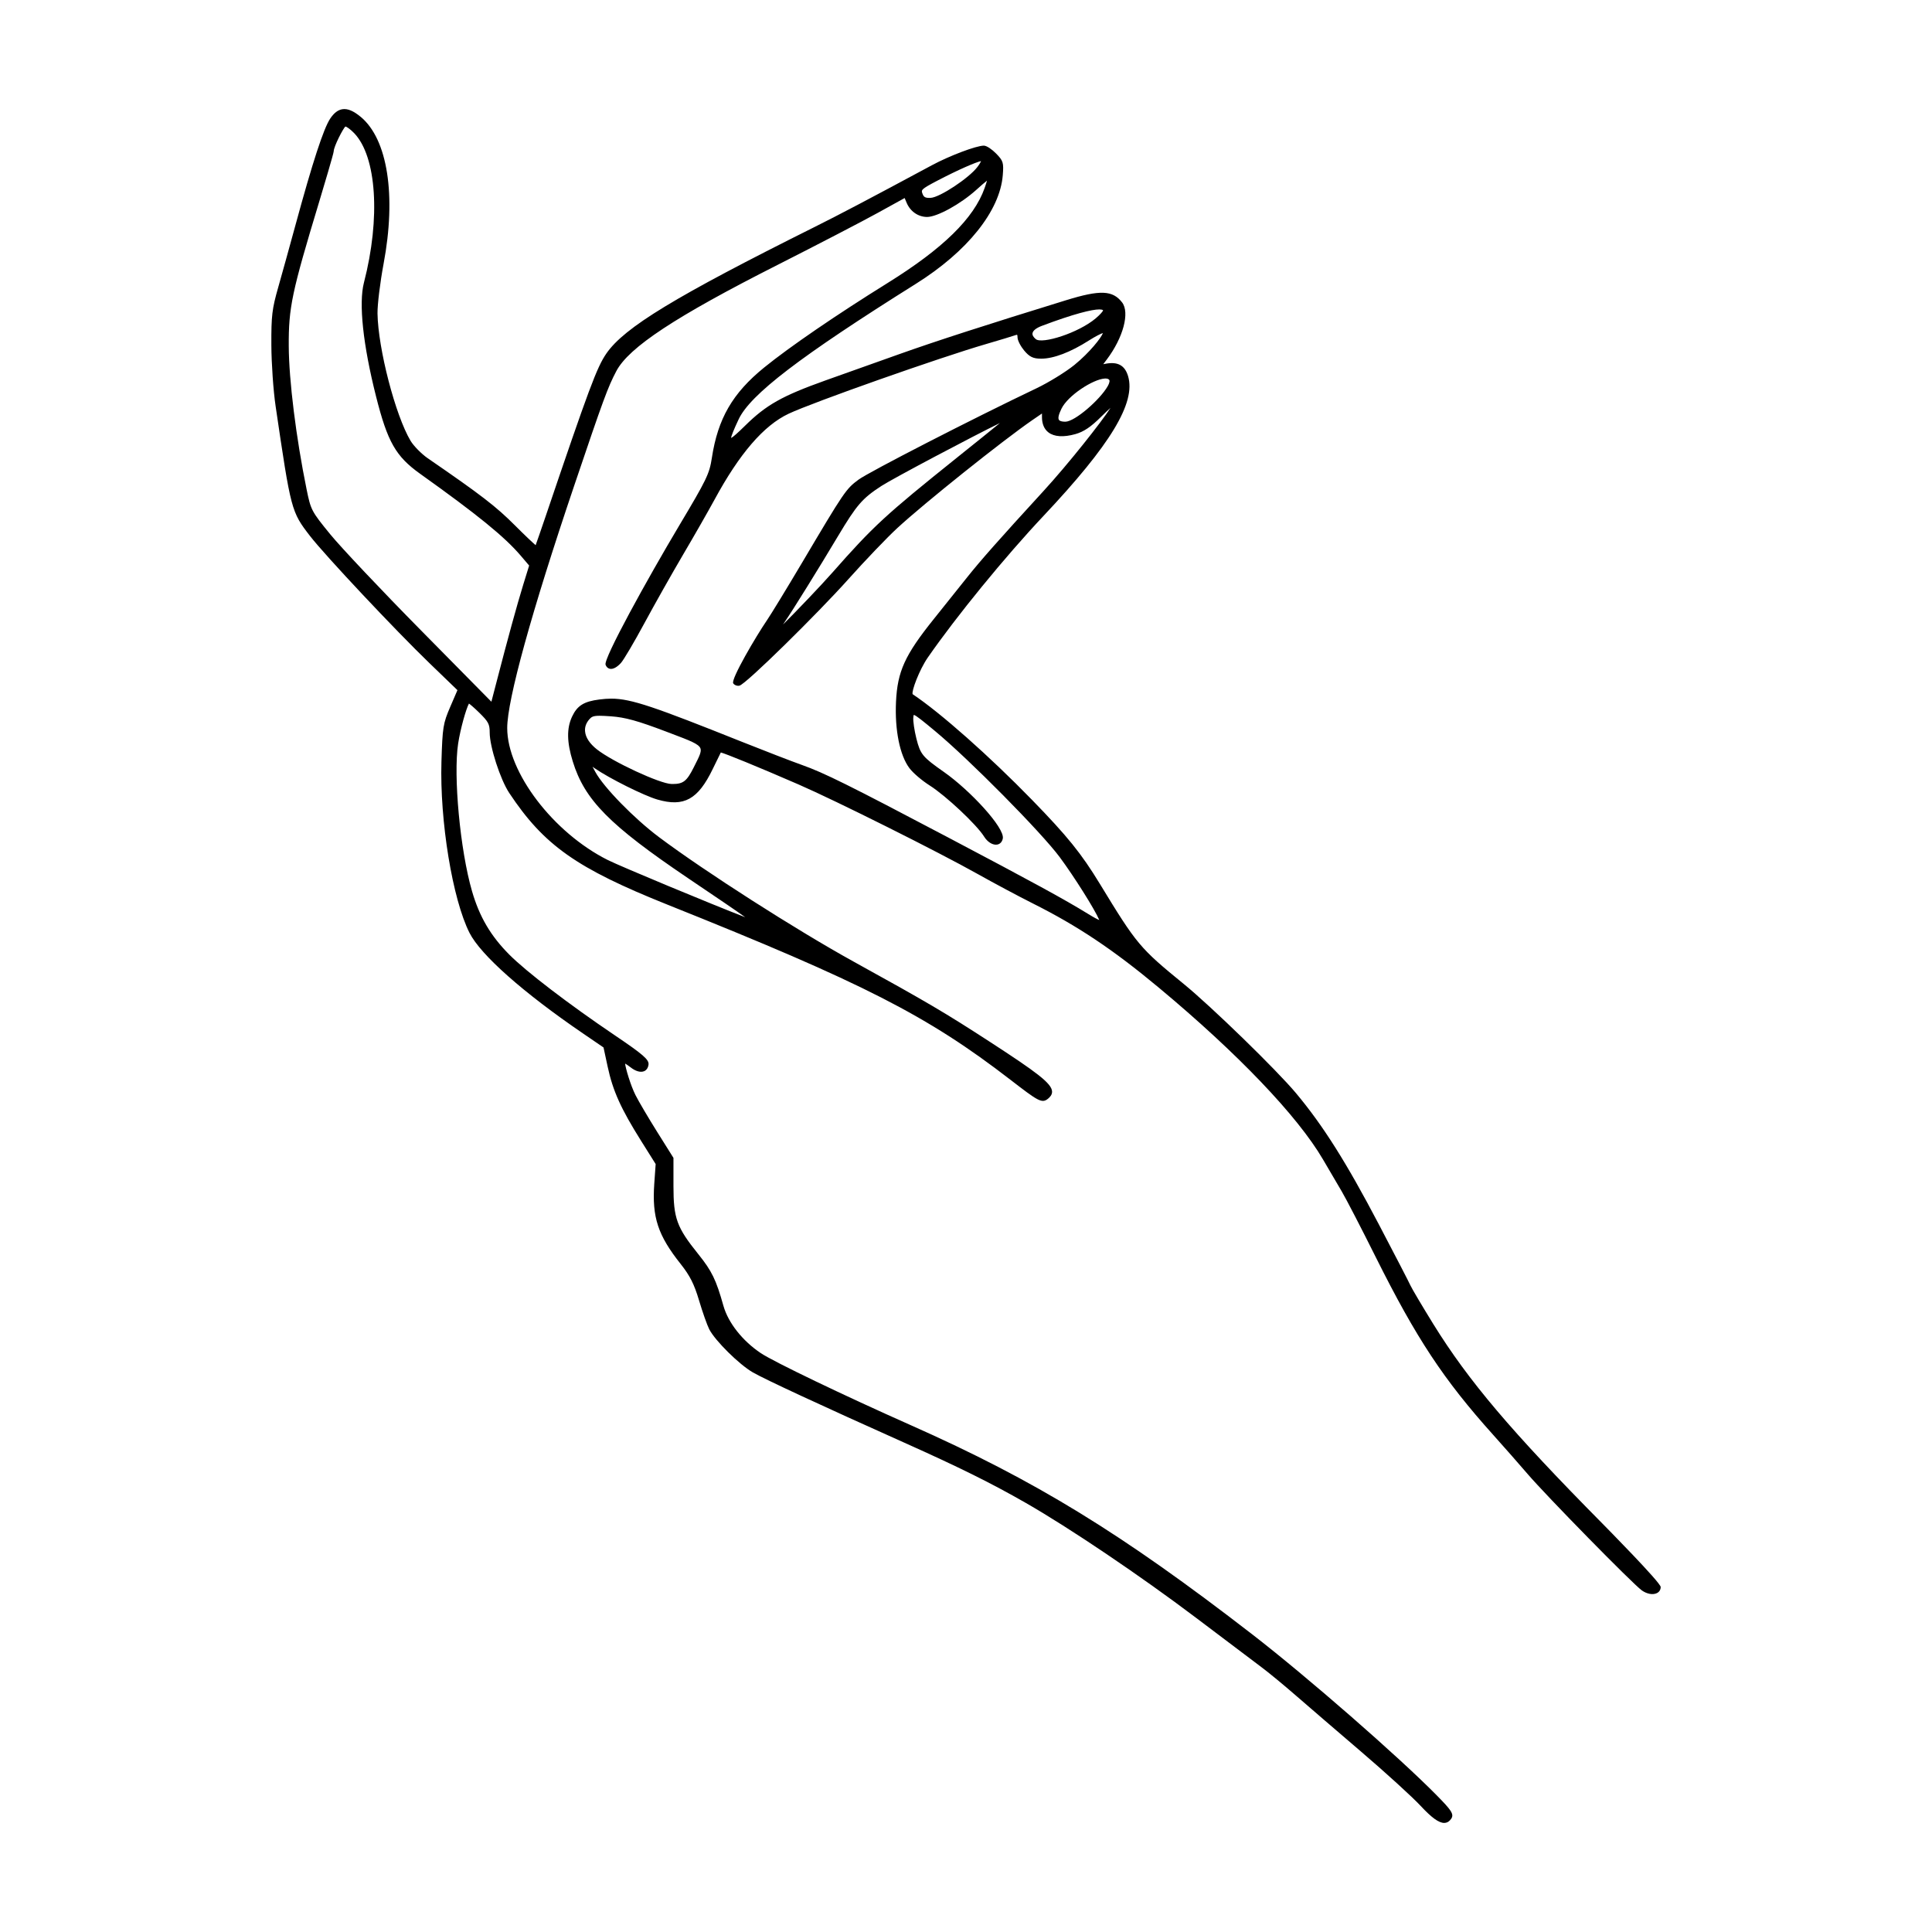
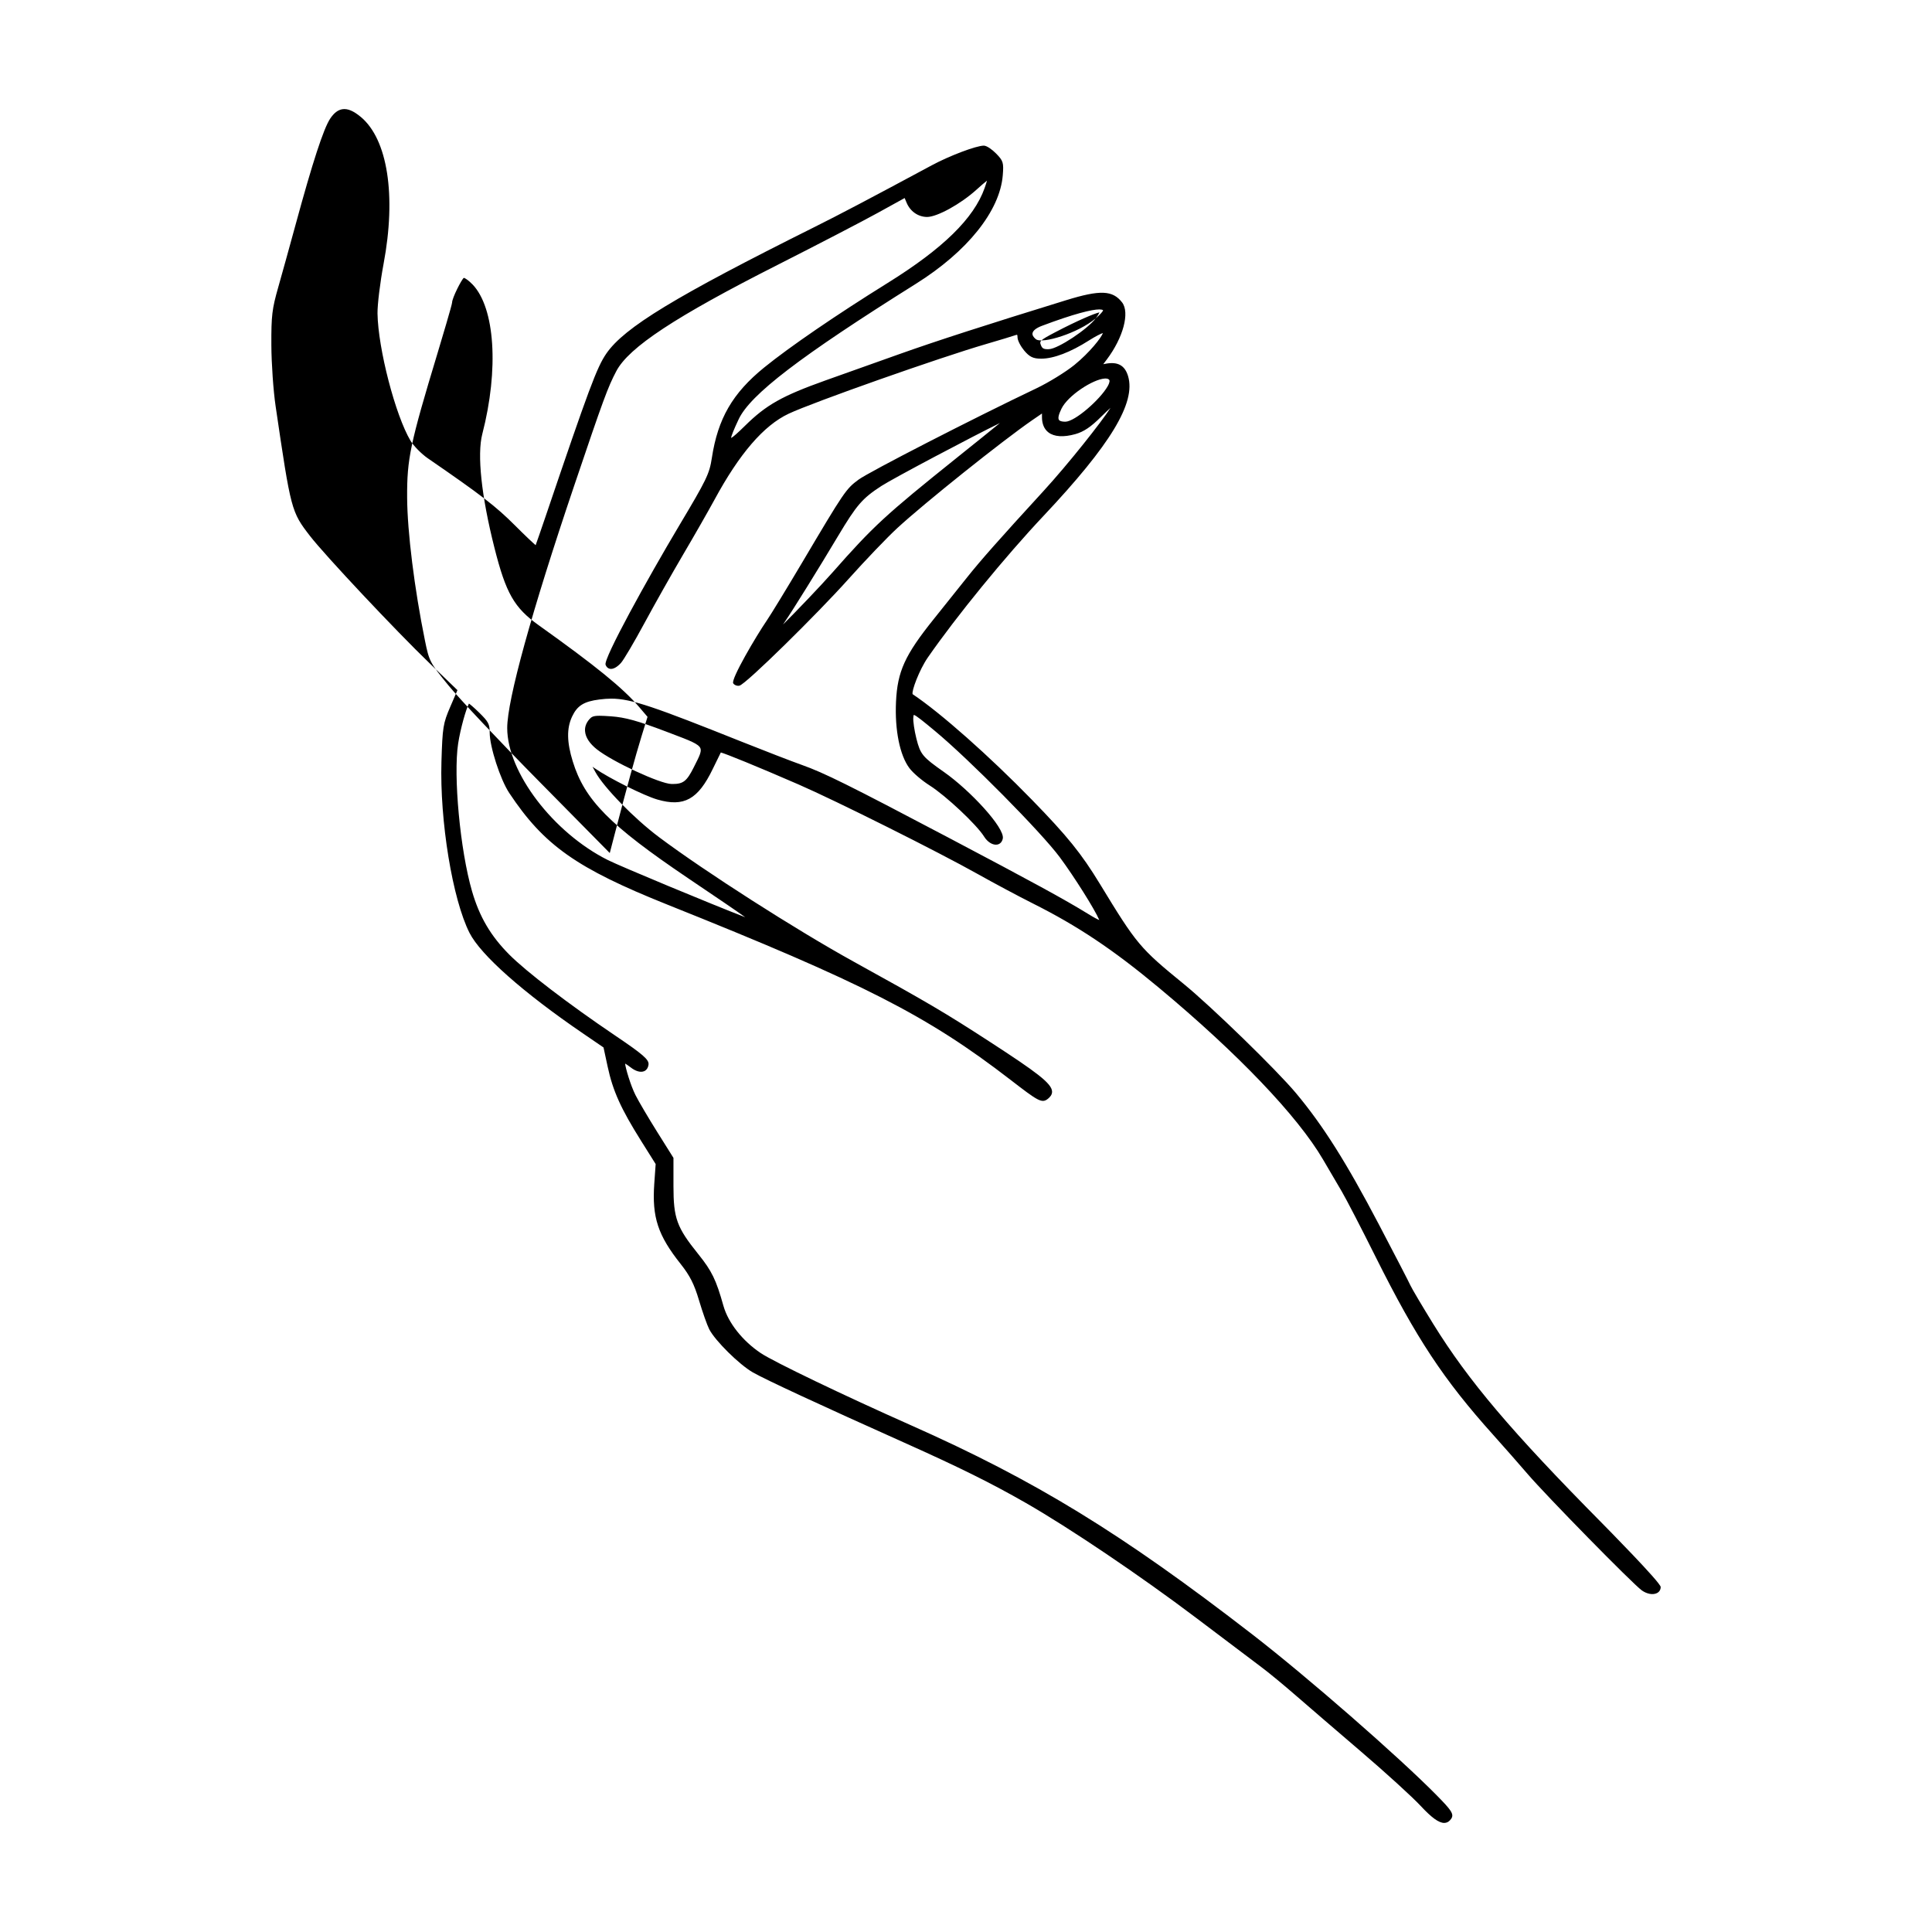
<svg xmlns="http://www.w3.org/2000/svg" fill="#000000" width="800px" height="800px" version="1.1" viewBox="144 144 512 512">
-   <path d="m239.55 174.94c-1.906-1.57-3.422-2.203-4.801-1.996-1.184 0.176-2.254 0.992-3.254 2.504v0.004c-1.754 2.637-4.672 11.582-9.18 28.152-1.531 5.621-3.602 13.078-4.574 16.504-1.652 5.793-1.859 7.512-1.828 15.324 0.02 4.856 0.523 12.141 1.133 16.242 4.066 27.613 4.144 27.941 9.117 34.375 3.969 5.133 22.621 24.988 31.676 33.719l7.387 7.129-1.906 4.422c-1.898 4.418-2.051 5.367-2.332 14.52-0.473 15.707 2.934 36.492 7.438 45.383 2.969 5.856 14.207 15.82 30.074 26.648l5.441 3.719 1.098 5.098c1.367 6.379 3.512 11.145 8.836 19.617l3.883 6.184-0.371 5.25c-0.613 8.855 0.953 13.621 7.008 21.246 2.445 3.09 3.582 5.34 4.852 9.617 0.938 3.141 2.152 6.586 2.711 7.672 1.578 3.062 7.965 9.371 11.582 11.441 3.391 1.934 18.012 8.715 40.125 18.617 14.594 6.535 23.008 10.707 32.152 15.941 11.551 6.609 30.547 19.426 45.168 30.48 7.578 5.727 15.355 11.598 17.262 13.027 1.914 1.422 6.027 4.816 9.176 7.559 3.203 2.785 11.164 9.633 17.387 14.957 6.434 5.508 13.469 11.914 15.672 14.281 2.926 3.144 4.816 4.516 6.246 4.516 0.059 0 0.121-0.004 0.18-0.012 0.672-0.055 1.238-0.43 1.691-1.117 0.805-1.219-0.066-2.328-3.844-6.172-10.102-10.262-34.316-31.391-48.879-42.656-34.641-26.789-57.473-40.777-90.484-55.434-17.734-7.875-36.32-16.797-39.77-19.105-4.84-3.234-8.641-8.039-9.91-12.555-1.941-6.902-3.055-9.199-6.648-13.668-5.727-7.117-6.59-9.488-6.59-18.094v-7.43l-4.301-6.856c-2.293-3.656-4.934-8.133-5.758-9.777-1.316-2.613-2.664-7.227-2.754-8.359 0.301 0.168 0.812 0.504 1.449 0.996 1.32 1.047 2.629 1.402 3.551 1.039 0.66-0.266 1.09-0.887 1.203-1.754 0.176-1.309-1.406-2.684-8.918-7.758-12.203-8.246-23.434-16.836-27.953-21.371-4.969-4.992-7.934-10.035-9.914-16.871-3.133-10.809-4.977-30.531-3.668-39.086 0.621-4.012 2.102-9.191 2.867-10.602 0.414 0.293 1.371 1.094 2.695 2.394 2.457 2.41 2.801 3.047 2.801 5.301 0 3.762 2.812 12.445 5.184 16.012 9.203 13.863 17.824 19.945 41.938 29.594 51.887 20.742 68.859 29.414 90.836 46.371 7.367 5.684 8.367 6.375 9.992 5.059 0.492-0.402 1.137-1.047 1.082-1.949-0.117-2.152-4.18-5.144-16.332-13.039-11.965-7.773-16.711-10.57-36.289-21.371-15.246-8.418-39.316-23.816-51.508-32.945-6.609-4.949-14.664-13.191-16.898-17.289l-0.754-1.387 0.57 0.395c3.891 2.691 13.059 7.262 16.625 8.293 7.043 2.035 10.762 0 14.672-8.117 1.059-2.188 1.848-3.805 2.133-4.359 1.43 0.387 9.324 3.578 20.586 8.473 9.961 4.332 37.039 17.871 47.5 23.746 4.312 2.418 10.855 5.914 14.59 7.789 11.895 5.961 21.246 12.207 33.344 22.277 20.949 17.438 36.832 34.059 43.574 45.594 1.559 2.656 3.793 6.473 4.941 8.422 1.16 1.961 5.215 9.793 9.039 17.461 10.73 21.488 17.984 32.469 31.07 47.035 2.977 3.32 6.984 7.871 9.113 10.359 4.934 5.769 27.879 29.16 30.312 30.902 1.344 0.961 2.957 1.254 4.027 0.711 0.629-0.324 0.977-0.898 0.977-1.613 0-1.176-14.852-16.207-15.48-16.848-24.121-24.383-35.418-37.715-44.785-52.84-2.875-4.656-5.652-9.34-6.051-10.219-0.395-0.887-4.012-7.871-8.41-16.254-8.613-16.414-14.762-26.145-21.922-34.711-5.133-6.141-22.383-22.918-29.773-28.953-11.609-9.473-12.438-10.461-22.199-26.5-4.914-8.066-8.602-12.629-17.938-22.219-11.332-11.645-24.379-23.195-31.68-28.051-0.371-0.73 1.75-6.449 4.027-9.738 7.559-10.902 20.449-26.684 30.656-37.52 17.801-18.906 24.5-29.977 22.41-37.023-0.852-2.871-2.75-3.918-5.996-3.285l-0.586 0.109 0.922-1.219c4.367-5.793 6.156-12.453 4.066-15.16-2.488-3.219-5.789-3.359-14.738-0.605-21.508 6.629-34.285 10.762-44.117 14.254-6.086 2.16-14.918 5.309-19.75 7.031-11.512 4.117-15.695 6.473-21.316 12.012-1.961 1.93-3.199 3.019-3.691 3.25 0.051-0.574 0.715-2.223 1.98-4.918 3.09-6.602 16.27-16.68 47-35.953 13.645-8.555 22.25-19.305 23.016-28.754 0.273-3.356 0.117-3.844-1.773-5.769-1.02-1.039-2.457-2.086-3.25-2.086-2 0-9.082 2.676-13.773 5.199-16.512 8.879-24.355 13.004-31.078 16.359-36.984 18.453-50.387 26.598-55.172 33.52-2.519 3.641-4.629 9.309-16.148 43.293-1.25 3.688-2.254 6.566-2.602 7.512-0.746-0.629-2.719-2.481-5.5-5.262-5.019-5.027-8.906-8.02-23.109-17.789-1.637-1.133-3.719-3.246-4.535-4.609-4.027-6.75-8.609-24.414-8.762-33.746-0.035-2.359 0.691-8.254 1.605-13.141 3.418-18.145 1.078-33.094-6.094-38.996zm166.02 16.918c-0.133 0.48-0.344 1.148-0.625 1.945-2.84 8.047-11.012 16.047-25.699 25.18-13.73 8.539-25.961 16.918-32.738 22.414-8.379 6.805-12.27 13.527-13.863 23.973-0.645 4.207-1.367 5.703-8.59 17.805-8.574 14.379-20.168 35.398-19.574 36.984 0.289 0.762 0.785 1.008 1.152 1.078 0.82 0.16 1.867-0.387 2.918-1.543 0.734-0.805 3.527-5.547 6.238-10.57 2.672-4.953 7.262-13.082 10.223-18.121 2.953-5.008 6.691-11.551 8.34-14.586 6.621-12.219 13.043-19.664 19.633-22.773 6.434-3.031 40.188-14.941 52.34-18.469 3.688-1.078 7.07-2.102 7.699-2.332 0.422-0.156 0.523-0.105 0.523-0.105 0 0.004 0.102 0.082 0.102 0.621 0 0.898 0.906 2.508 1.777 3.547 1.41 1.684 2.383 2.144 4.5 2.144 3.289 0 7.777-1.715 12.637-4.812 1.75-1.113 3.144-1.797 3.699-1.984-0.277 1.098-3.531 5.215-7.566 8.484-2.309 1.859-6.777 4.613-9.965 6.137-16.691 7.945-44.488 22.215-47.211 24.234-3.332 2.465-3.754 3.082-15.02 22.102-4.012 6.769-8.172 13.582-9.273 15.199-2.852 4.168-9.586 15.625-8.918 16.672 0.309 0.488 1.082 0.762 1.656 0.621 1.758-0.406 20.895-19.305 28.812-28.164 4.488-5.012 10.316-11.105 13.004-13.582 7.148-6.602 27.91-23.195 35.832-28.648l2.519-1.727v0.961c0 1.793 0.598 3.199 1.727 4.055 1.531 1.164 3.988 1.316 7.109 0.449 2.238-0.629 4.098-1.879 6.863-4.621 1.031-1.027 1.863-1.805 2.465-2.332-2.398 3.762-11.25 14.938-17.801 22.078-11.684 12.75-16.59 18.297-20.188 22.812-1.699 2.137-5.684 7.125-8.852 11.074-7.664 9.551-9.621 13.855-10.004 21.914-0.352 7.477 1.008 14.219 3.559 17.598 0.945 1.266 3.305 3.281 5.375 4.594 4.254 2.691 12.461 10.395 14.391 13.512 0.922 1.496 2.352 2.352 3.5 2.141 0.766-0.141 1.305-0.73 1.477-1.613 0.543-2.836-8.68-12.762-15.582-17.609-5.707-4.004-6.254-4.664-7.316-8.855-0.539-2.141-0.922-4.715-0.816-5.629 0.02-0.156 0.07-0.586 0.102-0.648h0.02c0.488 0 2.754 1.879 5.613 4.254 9.035 7.488 28.191 26.859 33.066 33.438 3.805 5.129 9.281 13.82 10.484 16.66-0.395-0.141-1.246-0.559-3.082-1.691-6.039-3.723-14.715-8.457-37.129-20.273-26.25-13.836-32.738-17.055-38.582-19.129-2.656-0.945-9.77-3.688-15.855-6.117-23.109-9.227-29.352-11.461-34.684-11.461-1.039 0-2.039 0.086-3.129 0.223-4.125 0.52-5.894 1.621-7.266 4.555-1.445 3.09-1.387 6.75 0.191 11.863 3.148 10.211 9.719 16.863 30.547 30.938 7.996 5.394 12.949 8.746 15.164 10.352-9.262-3.578-32.965-13.438-36.414-15.156-14.453-7.231-26.668-23.25-26.668-34.988 0-7.453 6.453-30.816 17.715-64.125 7.789-23.039 8.938-26.168 11.191-30.445 3.316-6.316 15.707-14.48 42.777-28.184 10.609-5.375 22.531-11.566 26.562-13.793l7.078-3.906 0.516 1.23c0.957 2.297 3.019 3.742 5.367 3.785h0.047c2.684 0 8.902-3.426 13.098-7.219 1.215-1.109 2.195-1.938 2.801-2.41zm-7.961 73.418c-19.055 15.277-22.141 18.129-33.02 30.465-3.047 3.465-9.844 10.555-13.082 13.766 0.176-0.273 0.371-0.559 0.578-0.871 2.051-2.988 8.871-13.977 14.031-22.617 4.914-8.211 6.402-9.945 11.461-13.23 3.074-2 24.762-13.457 31.402-16.672-2.008 1.648-6.356 5.141-11.371 9.16zm39.93-18.91c-1.98 3.5-8.676 9.391-11.234 9.391h-0.02c-0.918-0.012-1.461-0.172-1.664-0.504-0.289-0.457-0.066-1.414 0.676-2.941 1.703-3.512 8.402-7.836 11.496-7.996 0.059 0 0.117-0.004 0.172-0.004 0.516 0 0.855 0.133 1.02 0.395 0.059 0.098 0.203 0.504-0.445 1.66zm-137.33 88.219c0.559-0.625 1.008-0.898 2.691-0.898 0.734 0 1.703 0.051 3.019 0.145 3.777 0.273 7.047 1.176 14.594 4.039l1.266 0.48c5.066 1.914 7.387 2.793 7.84 3.961 0.336 0.871-0.316 2.18-1.414 4.336l-0.363 0.727c-1.82 3.621-2.754 4.394-5.586 4.394-0.102 0-0.191 0-0.297-0.004-3.043-0.051-15.617-5.883-19.785-9.184-1.906-1.512-2.988-3.152-3.125-4.762-0.109-1.16 0.289-2.25 1.16-3.234zm134.18-106.23c-4.602 3.891-14.227 6.906-15.895 5.516-0.656-0.543-0.945-1.074-0.867-1.562 0.117-0.707 1.008-1.402 2.504-1.965 8.559-3.219 13.266-4.344 15.199-4.344 0.465 0 0.762 0.066 0.926 0.176 0.055 0.039 0.07 0.07 0.074 0.105-0.07 0.215-0.707 1.031-1.941 2.074zm-31.371-40.098c-2.246 2.953-9.992 8.07-12.375 8.176-0.137 0.012-0.273 0.012-0.395 0.012-1.152 0-1.48-0.312-1.785-1.129-0.367-0.969-0.434-1.148 3.93-3.43 5.652-2.953 10.227-4.914 11.602-5.199-0.102 0.262-0.363 0.766-0.977 1.57zm-162.57 30.637c-1.422 5.496-0.25 16.488 3.211 30.172 3.043 12.062 5.231 15.891 11.695 20.504 15.168 10.816 22.383 16.691 26.637 21.68l2.238 2.625-1.578 5.109c-1.629 5.281-4.09 14.242-7.113 25.926l-1.316 5.055-18.605-18.859c-10.531-10.664-21.367-22.148-24.164-25.59-4.918-6.027-5.09-6.363-6.211-11.875-2.781-13.633-4.676-28.859-4.719-37.875-0.055-10.281 0.777-14.227 8.082-38.359 1.062-3.527 3.832-12.785 3.832-13.32 0-1.223 2.57-6.238 3.117-6.555 0.227 0.012 1.215 0.625 2.309 1.762 5.945 6.199 7.012 22.48 2.586 39.602z" />
+   <path d="m239.55 174.94c-1.906-1.57-3.422-2.203-4.801-1.996-1.184 0.176-2.254 0.992-3.254 2.504v0.004c-1.754 2.637-4.672 11.582-9.18 28.152-1.531 5.621-3.602 13.078-4.574 16.504-1.652 5.793-1.859 7.512-1.828 15.324 0.02 4.856 0.523 12.141 1.133 16.242 4.066 27.613 4.144 27.941 9.117 34.375 3.969 5.133 22.621 24.988 31.676 33.719l7.387 7.129-1.906 4.422c-1.898 4.418-2.051 5.367-2.332 14.52-0.473 15.707 2.934 36.492 7.438 45.383 2.969 5.856 14.207 15.82 30.074 26.648l5.441 3.719 1.098 5.098c1.367 6.379 3.512 11.145 8.836 19.617l3.883 6.184-0.371 5.25c-0.613 8.855 0.953 13.621 7.008 21.246 2.445 3.09 3.582 5.34 4.852 9.617 0.938 3.141 2.152 6.586 2.711 7.672 1.578 3.062 7.965 9.371 11.582 11.441 3.391 1.934 18.012 8.715 40.125 18.617 14.594 6.535 23.008 10.707 32.152 15.941 11.551 6.609 30.547 19.426 45.168 30.48 7.578 5.727 15.355 11.598 17.262 13.027 1.914 1.422 6.027 4.816 9.176 7.559 3.203 2.785 11.164 9.633 17.387 14.957 6.434 5.508 13.469 11.914 15.672 14.281 2.926 3.144 4.816 4.516 6.246 4.516 0.059 0 0.121-0.004 0.18-0.012 0.672-0.055 1.238-0.43 1.691-1.117 0.805-1.219-0.066-2.328-3.844-6.172-10.102-10.262-34.316-31.391-48.879-42.656-34.641-26.789-57.473-40.777-90.484-55.434-17.734-7.875-36.32-16.797-39.77-19.105-4.84-3.234-8.641-8.039-9.91-12.555-1.941-6.902-3.055-9.199-6.648-13.668-5.727-7.117-6.59-9.488-6.59-18.094v-7.43l-4.301-6.856c-2.293-3.656-4.934-8.133-5.758-9.777-1.316-2.613-2.664-7.227-2.754-8.359 0.301 0.168 0.812 0.504 1.449 0.996 1.32 1.047 2.629 1.402 3.551 1.039 0.66-0.266 1.09-0.887 1.203-1.754 0.176-1.309-1.406-2.684-8.918-7.758-12.203-8.246-23.434-16.836-27.953-21.371-4.969-4.992-7.934-10.035-9.914-16.871-3.133-10.809-4.977-30.531-3.668-39.086 0.621-4.012 2.102-9.191 2.867-10.602 0.414 0.293 1.371 1.094 2.695 2.394 2.457 2.41 2.801 3.047 2.801 5.301 0 3.762 2.812 12.445 5.184 16.012 9.203 13.863 17.824 19.945 41.938 29.594 51.887 20.742 68.859 29.414 90.836 46.371 7.367 5.684 8.367 6.375 9.992 5.059 0.492-0.402 1.137-1.047 1.082-1.949-0.117-2.152-4.18-5.144-16.332-13.039-11.965-7.773-16.711-10.57-36.289-21.371-15.246-8.418-39.316-23.816-51.508-32.945-6.609-4.949-14.664-13.191-16.898-17.289l-0.754-1.387 0.57 0.395c3.891 2.691 13.059 7.262 16.625 8.293 7.043 2.035 10.762 0 14.672-8.117 1.059-2.188 1.848-3.805 2.133-4.359 1.43 0.387 9.324 3.578 20.586 8.473 9.961 4.332 37.039 17.871 47.5 23.746 4.312 2.418 10.855 5.914 14.59 7.789 11.895 5.961 21.246 12.207 33.344 22.277 20.949 17.438 36.832 34.059 43.574 45.594 1.559 2.656 3.793 6.473 4.941 8.422 1.16 1.961 5.215 9.793 9.039 17.461 10.73 21.488 17.984 32.469 31.07 47.035 2.977 3.32 6.984 7.871 9.113 10.359 4.934 5.769 27.879 29.16 30.312 30.902 1.344 0.961 2.957 1.254 4.027 0.711 0.629-0.324 0.977-0.898 0.977-1.613 0-1.176-14.852-16.207-15.48-16.848-24.121-24.383-35.418-37.715-44.785-52.84-2.875-4.656-5.652-9.34-6.051-10.219-0.395-0.887-4.012-7.871-8.41-16.254-8.613-16.414-14.762-26.145-21.922-34.711-5.133-6.141-22.383-22.918-29.773-28.953-11.609-9.473-12.438-10.461-22.199-26.5-4.914-8.066-8.602-12.629-17.938-22.219-11.332-11.645-24.379-23.195-31.68-28.051-0.371-0.73 1.75-6.449 4.027-9.738 7.559-10.902 20.449-26.684 30.656-37.52 17.801-18.906 24.5-29.977 22.41-37.023-0.852-2.871-2.75-3.918-5.996-3.285l-0.586 0.109 0.922-1.219c4.367-5.793 6.156-12.453 4.066-15.16-2.488-3.219-5.789-3.359-14.738-0.605-21.508 6.629-34.285 10.762-44.117 14.254-6.086 2.16-14.918 5.309-19.75 7.031-11.512 4.117-15.695 6.473-21.316 12.012-1.961 1.93-3.199 3.019-3.691 3.25 0.051-0.574 0.715-2.223 1.98-4.918 3.09-6.602 16.27-16.68 47-35.953 13.645-8.555 22.25-19.305 23.016-28.754 0.273-3.356 0.117-3.844-1.773-5.769-1.02-1.039-2.457-2.086-3.25-2.086-2 0-9.082 2.676-13.773 5.199-16.512 8.879-24.355 13.004-31.078 16.359-36.984 18.453-50.387 26.598-55.172 33.52-2.519 3.641-4.629 9.309-16.148 43.293-1.25 3.688-2.254 6.566-2.602 7.512-0.746-0.629-2.719-2.481-5.5-5.262-5.019-5.027-8.906-8.02-23.109-17.789-1.637-1.133-3.719-3.246-4.535-4.609-4.027-6.75-8.609-24.414-8.762-33.746-0.035-2.359 0.691-8.254 1.605-13.141 3.418-18.145 1.078-33.094-6.094-38.996zm166.02 16.918c-0.133 0.48-0.344 1.148-0.625 1.945-2.84 8.047-11.012 16.047-25.699 25.18-13.73 8.539-25.961 16.918-32.738 22.414-8.379 6.805-12.27 13.527-13.863 23.973-0.645 4.207-1.367 5.703-8.59 17.805-8.574 14.379-20.168 35.398-19.574 36.984 0.289 0.762 0.785 1.008 1.152 1.078 0.82 0.16 1.867-0.387 2.918-1.543 0.734-0.805 3.527-5.547 6.238-10.57 2.672-4.953 7.262-13.082 10.223-18.121 2.953-5.008 6.691-11.551 8.34-14.586 6.621-12.219 13.043-19.664 19.633-22.773 6.434-3.031 40.188-14.941 52.34-18.469 3.688-1.078 7.07-2.102 7.699-2.332 0.422-0.156 0.523-0.105 0.523-0.105 0 0.004 0.102 0.082 0.102 0.621 0 0.898 0.906 2.508 1.777 3.547 1.41 1.684 2.383 2.144 4.5 2.144 3.289 0 7.777-1.715 12.637-4.812 1.75-1.113 3.144-1.797 3.699-1.984-0.277 1.098-3.531 5.215-7.566 8.484-2.309 1.859-6.777 4.613-9.965 6.137-16.691 7.945-44.488 22.215-47.211 24.234-3.332 2.465-3.754 3.082-15.02 22.102-4.012 6.769-8.172 13.582-9.273 15.199-2.852 4.168-9.586 15.625-8.918 16.672 0.309 0.488 1.082 0.762 1.656 0.621 1.758-0.406 20.895-19.305 28.812-28.164 4.488-5.012 10.316-11.105 13.004-13.582 7.148-6.602 27.91-23.195 35.832-28.648l2.519-1.727v0.961c0 1.793 0.598 3.199 1.727 4.055 1.531 1.164 3.988 1.316 7.109 0.449 2.238-0.629 4.098-1.879 6.863-4.621 1.031-1.027 1.863-1.805 2.465-2.332-2.398 3.762-11.25 14.938-17.801 22.078-11.684 12.75-16.59 18.297-20.188 22.812-1.699 2.137-5.684 7.125-8.852 11.074-7.664 9.551-9.621 13.855-10.004 21.914-0.352 7.477 1.008 14.219 3.559 17.598 0.945 1.266 3.305 3.281 5.375 4.594 4.254 2.691 12.461 10.395 14.391 13.512 0.922 1.496 2.352 2.352 3.5 2.141 0.766-0.141 1.305-0.73 1.477-1.613 0.543-2.836-8.68-12.762-15.582-17.609-5.707-4.004-6.254-4.664-7.316-8.855-0.539-2.141-0.922-4.715-0.816-5.629 0.02-0.156 0.07-0.586 0.102-0.648h0.02c0.488 0 2.754 1.879 5.613 4.254 9.035 7.488 28.191 26.859 33.066 33.438 3.805 5.129 9.281 13.82 10.484 16.66-0.395-0.141-1.246-0.559-3.082-1.691-6.039-3.723-14.715-8.457-37.129-20.273-26.25-13.836-32.738-17.055-38.582-19.129-2.656-0.945-9.77-3.688-15.855-6.117-23.109-9.227-29.352-11.461-34.684-11.461-1.039 0-2.039 0.086-3.129 0.223-4.125 0.52-5.894 1.621-7.266 4.555-1.445 3.09-1.387 6.75 0.191 11.863 3.148 10.211 9.719 16.863 30.547 30.938 7.996 5.394 12.949 8.746 15.164 10.352-9.262-3.578-32.965-13.438-36.414-15.156-14.453-7.231-26.668-23.25-26.668-34.988 0-7.453 6.453-30.816 17.715-64.125 7.789-23.039 8.938-26.168 11.191-30.445 3.316-6.316 15.707-14.48 42.777-28.184 10.609-5.375 22.531-11.566 26.562-13.793l7.078-3.906 0.516 1.23c0.957 2.297 3.019 3.742 5.367 3.785h0.047c2.684 0 8.902-3.426 13.098-7.219 1.215-1.109 2.195-1.938 2.801-2.41zm-7.961 73.418c-19.055 15.277-22.141 18.129-33.02 30.465-3.047 3.465-9.844 10.555-13.082 13.766 0.176-0.273 0.371-0.559 0.578-0.871 2.051-2.988 8.871-13.977 14.031-22.617 4.914-8.211 6.402-9.945 11.461-13.23 3.074-2 24.762-13.457 31.402-16.672-2.008 1.648-6.356 5.141-11.371 9.16zm39.93-18.91c-1.98 3.5-8.676 9.391-11.234 9.391h-0.02c-0.918-0.012-1.461-0.172-1.664-0.504-0.289-0.457-0.066-1.414 0.676-2.941 1.703-3.512 8.402-7.836 11.496-7.996 0.059 0 0.117-0.004 0.172-0.004 0.516 0 0.855 0.133 1.02 0.395 0.059 0.098 0.203 0.504-0.445 1.66zm-137.33 88.219c0.559-0.625 1.008-0.898 2.691-0.898 0.734 0 1.703 0.051 3.019 0.145 3.777 0.273 7.047 1.176 14.594 4.039l1.266 0.48c5.066 1.914 7.387 2.793 7.84 3.961 0.336 0.871-0.316 2.18-1.414 4.336l-0.363 0.727c-1.82 3.621-2.754 4.394-5.586 4.394-0.102 0-0.191 0-0.297-0.004-3.043-0.051-15.617-5.883-19.785-9.184-1.906-1.512-2.988-3.152-3.125-4.762-0.109-1.16 0.289-2.25 1.16-3.234zm134.18-106.23c-4.602 3.891-14.227 6.906-15.895 5.516-0.656-0.543-0.945-1.074-0.867-1.562 0.117-0.707 1.008-1.402 2.504-1.965 8.559-3.219 13.266-4.344 15.199-4.344 0.465 0 0.762 0.066 0.926 0.176 0.055 0.039 0.07 0.07 0.074 0.105-0.07 0.215-0.707 1.031-1.941 2.074zc-2.246 2.953-9.992 8.07-12.375 8.176-0.137 0.012-0.273 0.012-0.395 0.012-1.152 0-1.48-0.312-1.785-1.129-0.367-0.969-0.434-1.148 3.93-3.43 5.652-2.953 10.227-4.914 11.602-5.199-0.102 0.262-0.363 0.766-0.977 1.57zm-162.57 30.637c-1.422 5.496-0.25 16.488 3.211 30.172 3.043 12.062 5.231 15.891 11.695 20.504 15.168 10.816 22.383 16.691 26.637 21.68l2.238 2.625-1.578 5.109c-1.629 5.281-4.09 14.242-7.113 25.926l-1.316 5.055-18.605-18.859c-10.531-10.664-21.367-22.148-24.164-25.59-4.918-6.027-5.09-6.363-6.211-11.875-2.781-13.633-4.676-28.859-4.719-37.875-0.055-10.281 0.777-14.227 8.082-38.359 1.062-3.527 3.832-12.785 3.832-13.32 0-1.223 2.57-6.238 3.117-6.555 0.227 0.012 1.215 0.625 2.309 1.762 5.945 6.199 7.012 22.48 2.586 39.602z" />
</svg>